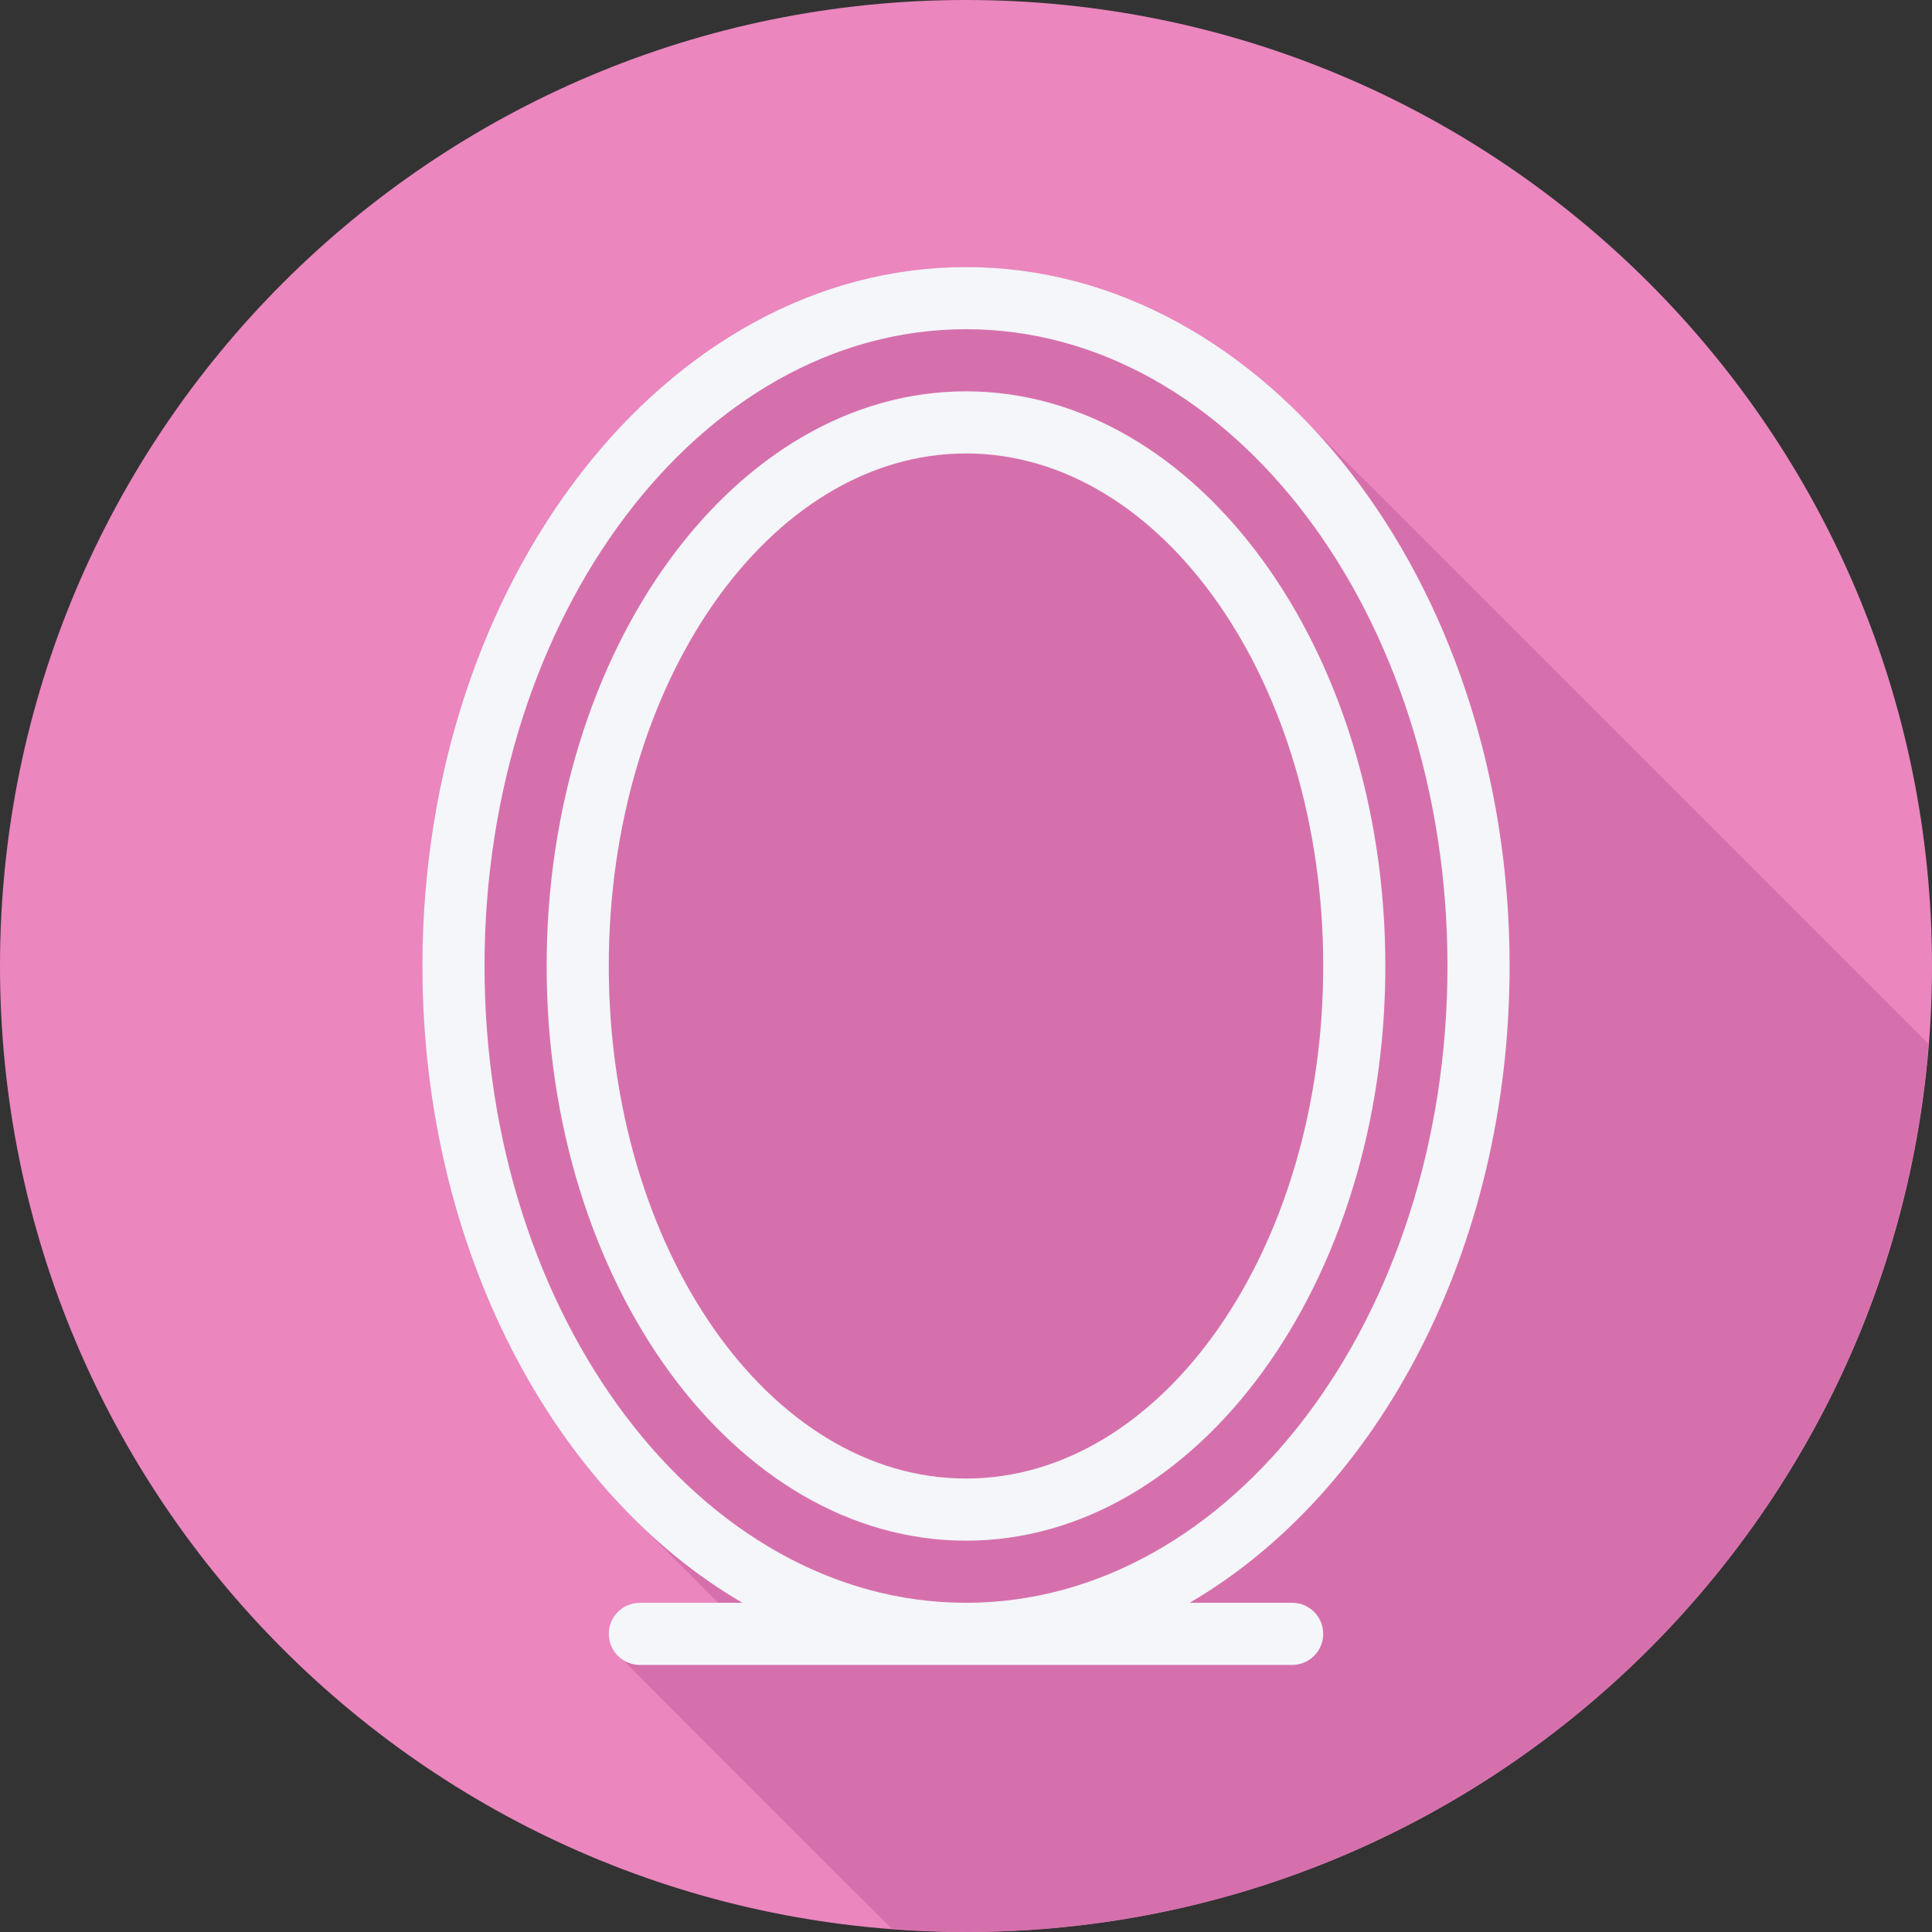
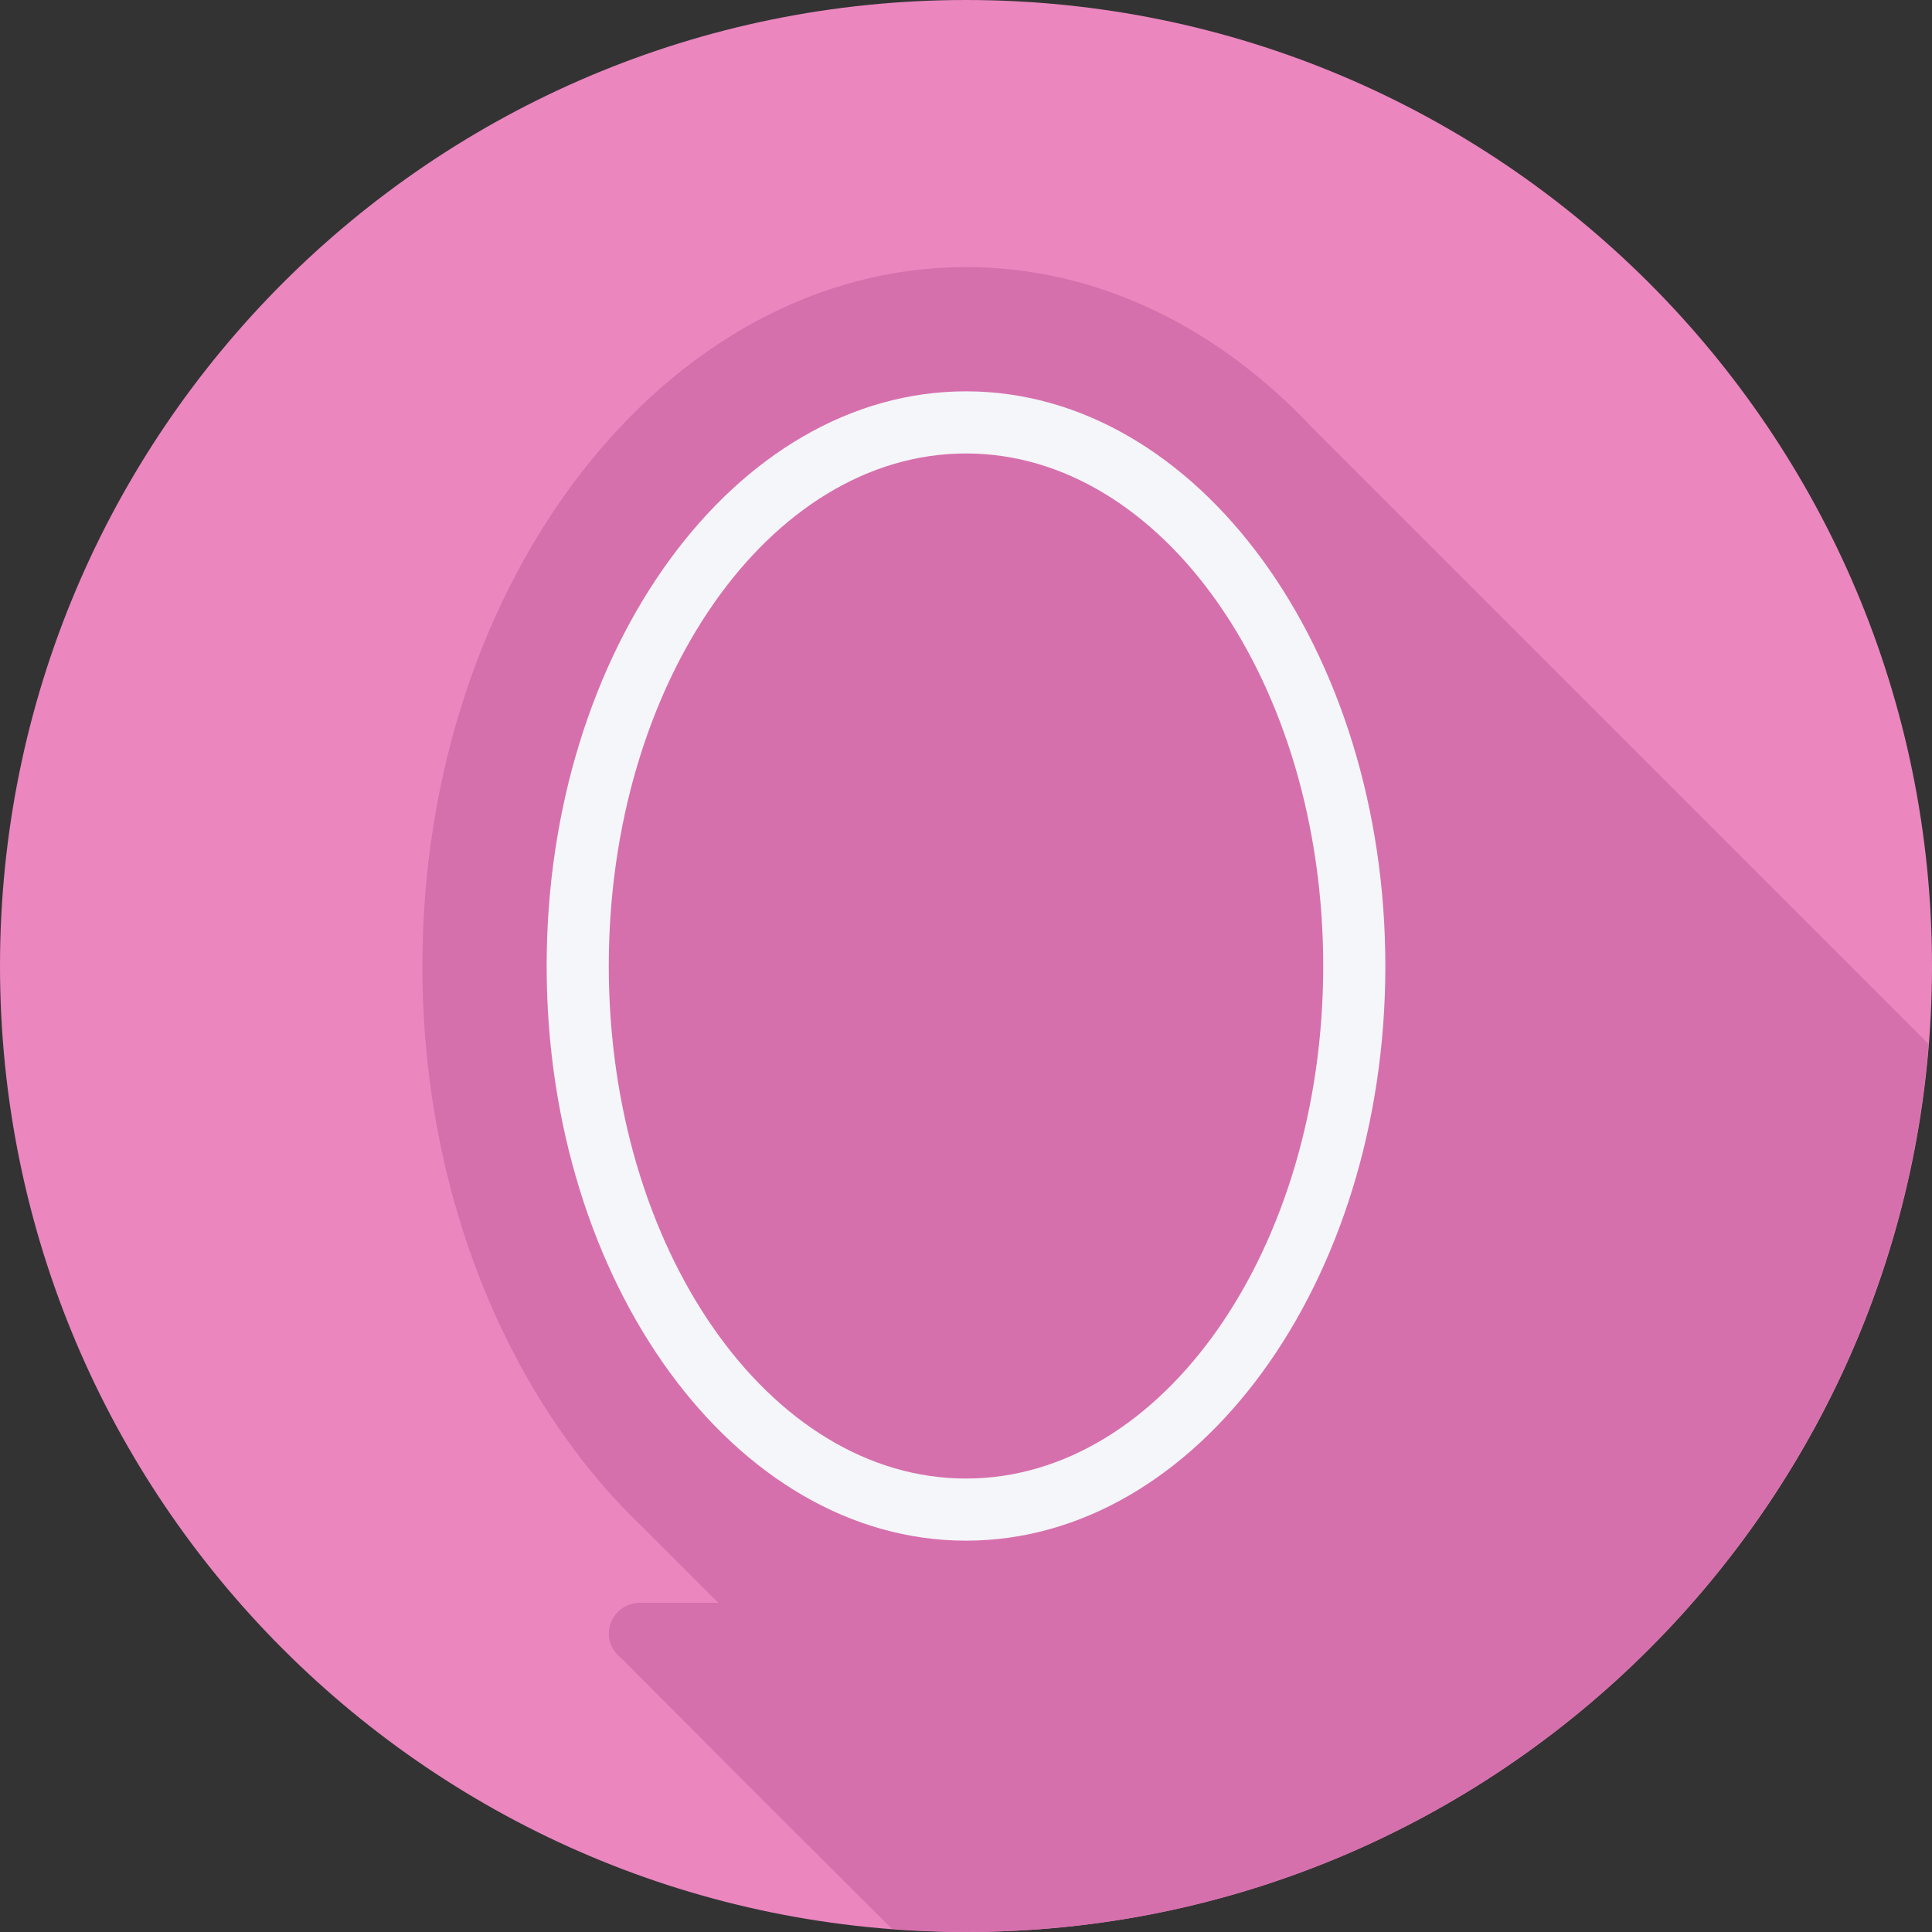
<svg xmlns="http://www.w3.org/2000/svg" height="800px" width="800px" version="1.1" id="Layer_1" viewBox="0 0 512 512" xml:space="preserve">
  <rect x="0" y="0" width="512" height="512" fill="#333333" stroke="none" />
  <path style="fill:#EB86BF;" d="M512,256.006C512,397.402,397.394,512.004,256.004,512C114.606,512.004,0,397.402,0,256.006  C-0.007,114.61,114.606,0,256.004,0C397.394,0,512,114.614,512,256.006z" />
  <path style="fill:#D670AD;" d="M511.095,276.688c-0.321-0.316-162.737-162.718-163.235-163.235  C322.907,86.823,290.887,70.78,256,70.78c-79.435,0-144.06,83.088-144.06,185.22c0,61.071,23.129,115.29,58.698,149.037  c0.511,0.498,19.197,19.225,19.718,19.718h-20.791c-4.55,0-8.231,3.686-8.231,8.231c0,2.667,1.349,4.928,3.316,6.432  c0.444,0.58,70.7,70.835,71.28,71.279c0.141,0.183,0.329,0.313,0.48,0.48c6.476,0.491,12.995,0.821,19.597,0.821  C390.425,512.004,500.556,408.399,511.095,276.688z" />
  <g>
    <path style="fill:#F4F6F9;" d="M256,103.708c-61.282,0-111.132,68.316-111.132,152.292S194.718,408.292,256,408.292   S367.132,339.977,367.132,256S317.282,103.708,256,103.708z M256,391.828c-52.197,0-94.668-60.932-94.668-135.828   S203.803,120.172,256,120.172S350.668,181.104,350.668,256S308.197,391.828,256,391.828z" />
-     <path style="fill:#F4F6F9;" d="M342.436,424.756H315.26c49.95-29.111,84.801-93.777,84.801-168.756   c0-102.132-64.626-185.22-144.06-185.22S111.94,153.868,111.94,256c0,74.979,34.851,139.645,84.801,168.756h-27.177   c-4.55,0-8.231,3.686-8.231,8.231c0,4.545,3.682,8.231,8.231,8.231h172.873c4.55,0,8.231-3.686,8.231-8.231   C350.669,428.443,346.986,424.756,342.436,424.756z M128.404,256c0-93.052,57.238-168.756,127.596-168.756   S383.596,162.948,383.596,256S326.358,424.756,256,424.756S128.404,349.052,128.404,256z" />
  </g>
</svg>